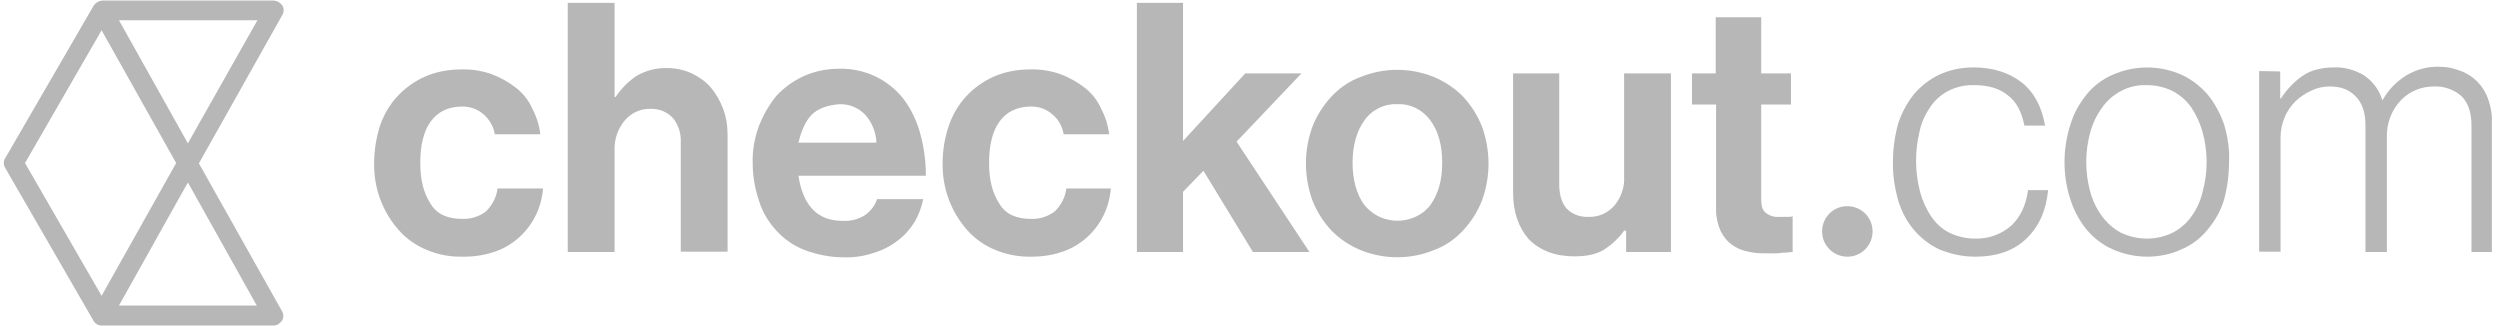
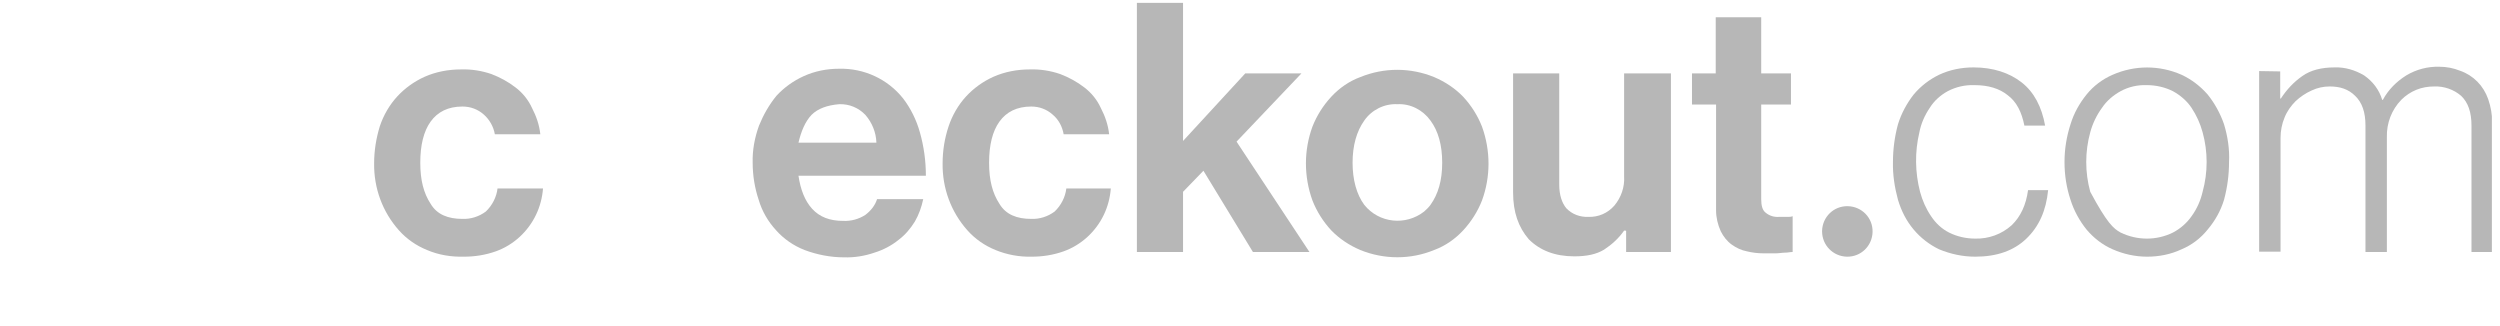
<svg xmlns="http://www.w3.org/2000/svg" width="207" height="27" viewBox="0 0 207 27" fill="none">
  <g clip-path="url(#clip0_147_755)">
    <path d="M152.917 21.253C154.08 21.28 155.021 20.367 155.049 19.204C155.077 18.041 154.163 17.1 153 17.072C151.837 17.044 150.896 17.958 150.868 19.121V19.148C150.868 20.311 151.782 21.225 152.917 21.253Z" fill="#B7B7B7" />
    <path d="M35.353 20.699C34.467 20.339 33.664 19.785 33.027 19.066C31.67 17.543 30.951 15.577 30.978 13.528C30.978 12.476 31.144 11.451 31.449 10.455C31.753 9.541 32.252 8.683 32.889 7.99C33.526 7.298 34.301 6.744 35.159 6.357C36.1 5.941 37.125 5.748 38.177 5.748C39.035 5.72 39.894 5.858 40.697 6.135C41.417 6.412 42.081 6.772 42.69 7.243C43.272 7.686 43.742 8.267 44.047 8.932C44.407 9.624 44.656 10.344 44.739 11.119H40.974C40.863 10.482 40.531 9.901 40.06 9.486C39.562 9.043 38.952 8.821 38.288 8.821C37.097 8.821 36.239 9.264 35.657 10.067C35.076 10.87 34.799 12.033 34.799 13.473C34.799 14.912 35.076 15.992 35.657 16.878C36.184 17.764 37.097 18.124 38.288 18.124C38.98 18.152 39.672 17.93 40.226 17.515C40.752 17.017 41.112 16.325 41.195 15.605H44.961C44.905 16.352 44.712 17.1 44.379 17.792C43.715 19.176 42.524 20.284 41.057 20.81C40.198 21.115 39.312 21.253 38.426 21.253C37.374 21.281 36.322 21.115 35.353 20.699Z" fill="#B7B7B7" />
-     <path d="M50.997 7.99C51.467 7.298 52.077 6.689 52.769 6.246C53.516 5.83 54.375 5.609 55.233 5.636C55.925 5.636 56.645 5.775 57.282 6.08C57.863 6.356 58.417 6.744 58.833 7.215C59.276 7.741 59.608 8.322 59.857 8.959C60.134 9.679 60.245 10.427 60.245 11.202V20.837H56.368V11.756C56.396 11.036 56.174 10.344 55.731 9.79C55.261 9.264 54.569 8.987 53.849 9.014C53.046 8.987 52.27 9.347 51.744 9.956C51.163 10.648 50.858 11.506 50.886 12.42V20.865H47.01V0.237H50.886V8.018H50.997V7.99Z" fill="#B7B7B7" />
    <path d="M66.612 20.699C65.699 20.339 64.896 19.785 64.259 19.065C63.594 18.345 63.096 17.487 62.819 16.546C62.487 15.549 62.321 14.524 62.321 13.472C62.293 12.42 62.487 11.396 62.847 10.399C63.207 9.513 63.678 8.682 64.287 7.935C64.924 7.242 65.699 6.689 66.557 6.301C67.471 5.886 68.468 5.692 69.464 5.692C71.541 5.636 73.507 6.55 74.781 8.156C75.417 8.987 75.888 9.956 76.165 10.953C76.497 12.116 76.663 13.334 76.663 14.552H66.114C66.28 15.687 66.64 16.629 67.249 17.293C67.859 17.958 68.689 18.29 69.824 18.29C70.461 18.318 71.098 18.151 71.652 17.792C72.095 17.459 72.455 17.016 72.621 16.49H76.442C76.303 17.155 76.082 17.764 75.75 18.345C75.39 18.927 74.947 19.453 74.393 19.868C73.811 20.339 73.119 20.699 72.399 20.92C71.596 21.197 70.738 21.336 69.88 21.308C68.772 21.308 67.637 21.087 66.612 20.699ZM67.194 9.513C66.668 10.067 66.336 10.87 66.114 11.811H72.566C72.538 10.953 72.206 10.15 71.652 9.513C71.098 8.931 70.323 8.599 69.492 8.627C68.495 8.71 67.72 8.987 67.194 9.513Z" fill="#B7B7B7" />
    <path d="M82.422 20.699C81.537 20.339 80.734 19.785 80.097 19.066C78.74 17.543 78.02 15.577 78.048 13.528C78.048 12.476 78.214 11.451 78.546 10.455C78.851 9.541 79.349 8.683 79.986 7.99C80.623 7.298 81.398 6.744 82.256 6.357C83.198 5.941 84.222 5.748 85.274 5.748C86.133 5.72 86.991 5.858 87.794 6.135C88.514 6.412 89.178 6.772 89.788 7.243C90.369 7.686 90.84 8.267 91.144 8.932C91.504 9.624 91.753 10.344 91.837 11.119H88.071C87.96 10.482 87.656 9.901 87.157 9.486C86.659 9.043 86.05 8.821 85.385 8.821C84.195 8.821 83.336 9.264 82.755 10.067C82.173 10.87 81.896 12.033 81.896 13.473C81.896 14.912 82.173 15.992 82.755 16.878C83.281 17.764 84.195 18.124 85.385 18.124C86.077 18.152 86.769 17.93 87.323 17.515C87.849 17.017 88.209 16.325 88.292 15.605H91.975C91.919 16.352 91.726 17.1 91.394 17.792C90.729 19.176 89.538 20.284 88.071 20.81C87.213 21.115 86.326 21.253 85.441 21.253C84.388 21.281 83.364 21.087 82.422 20.699Z" fill="#B7B7B7" />
    <path d="M97.956 15.881V20.865H94.135V0.237H97.956V11.672L103.105 6.08H107.757L102.386 11.728L108.422 20.865H103.742L99.644 14.137L97.956 15.881Z" fill="#B7B7B7" />
    <path d="M112.63 20.699C111.716 20.312 110.886 19.758 110.221 19.066C109.557 18.346 109.031 17.515 108.671 16.601C107.951 14.608 107.951 12.448 108.671 10.482C109.031 9.569 109.557 8.738 110.221 8.018C110.886 7.298 111.716 6.717 112.63 6.384C114.596 5.581 116.783 5.581 118.749 6.384C119.663 6.772 120.494 7.326 121.158 8.018C121.823 8.738 122.349 9.569 122.709 10.482C123.429 12.476 123.429 14.636 122.709 16.601C122.349 17.515 121.823 18.346 121.158 19.066C120.494 19.785 119.663 20.367 118.749 20.699C116.811 21.502 114.596 21.502 112.63 20.699ZM118.445 16.961C119.082 16.075 119.414 14.94 119.414 13.473C119.414 12.005 119.082 10.842 118.445 9.984C117.808 9.098 116.783 8.572 115.704 8.627C114.624 8.572 113.572 9.098 112.962 9.984C112.326 10.87 111.993 12.06 111.993 13.473C111.993 14.885 112.326 16.103 112.962 16.961C114.181 18.484 116.396 18.706 117.919 17.515C118.112 17.349 118.306 17.155 118.445 16.961Z" fill="#B7B7B7" />
    <path d="M134.587 19.093H134.477C134.034 19.73 133.452 20.256 132.815 20.672C132.178 21.059 131.375 21.226 130.351 21.226C128.745 21.226 127.499 20.727 126.585 19.813C125.727 18.817 125.284 17.571 125.284 15.937V6.08H129.105V15.273C129.105 16.159 129.327 16.795 129.686 17.238C130.157 17.737 130.822 17.986 131.514 17.958C132.345 17.986 133.12 17.654 133.674 17.017C134.227 16.352 134.532 15.494 134.477 14.608V6.08H138.353V20.866H134.643V19.121L134.587 19.093Z" fill="#B7B7B7" />
    <path d="M142.062 6.079V1.428H145.828V6.079H148.292V8.654H145.828V16.49C145.828 17.044 145.939 17.431 146.216 17.625C146.52 17.875 146.908 17.985 147.295 17.958H148.043C148.182 17.958 148.292 17.958 148.431 17.902V20.865C148.209 20.865 148.043 20.92 147.794 20.92C147.572 20.92 147.295 20.976 147.046 20.976H146.022C145.551 20.976 145.08 20.92 144.637 20.809C144.194 20.726 143.779 20.533 143.391 20.256C143.004 19.979 142.699 19.591 142.478 19.148C142.229 18.594 142.09 18.013 142.09 17.404V8.654H140.097V6.079H142.062Z" fill="#B7B7B7" />
    <path d="M160.558 20.643C159.755 20.256 159.035 19.702 158.454 19.01C157.845 18.29 157.429 17.459 157.153 16.546C156.876 15.521 156.71 14.469 156.737 13.417C156.737 12.365 156.876 11.312 157.153 10.288C157.429 9.402 157.872 8.571 158.454 7.824C159.035 7.132 159.755 6.578 160.558 6.19C161.444 5.775 162.413 5.581 163.41 5.581C165.016 5.581 166.373 6.024 167.397 6.827C168.422 7.63 169.058 8.848 169.335 10.399H167.619C167.397 9.291 166.982 8.433 166.234 7.879C165.542 7.325 164.628 7.049 163.493 7.049C162.718 7.021 161.97 7.187 161.278 7.547C160.669 7.879 160.143 8.35 159.783 8.931C159.368 9.54 159.063 10.233 158.925 10.953C158.537 12.586 158.565 14.275 158.98 15.881C159.174 16.601 159.478 17.293 159.894 17.902C160.281 18.484 160.78 18.954 161.389 19.259C162.053 19.591 162.801 19.757 163.549 19.757C164.656 19.785 165.736 19.398 166.567 18.65C167.314 17.93 167.757 16.961 167.923 15.743H169.585C169.418 17.432 168.837 18.761 167.757 19.785C166.733 20.754 165.348 21.253 163.549 21.253C162.496 21.253 161.5 21.031 160.558 20.643Z" fill="#B7B7B7" />
-     <path d="M174.928 20.643C174.098 20.283 173.35 19.702 172.769 19.01C172.187 18.29 171.717 17.431 171.44 16.546C171.107 15.549 170.941 14.497 170.941 13.417C170.941 12.365 171.107 11.312 171.44 10.288C171.717 9.374 172.187 8.544 172.769 7.824C173.35 7.104 174.098 6.55 174.928 6.19C176.756 5.387 178.805 5.387 180.632 6.19C181.463 6.578 182.183 7.131 182.792 7.824C183.373 8.544 183.844 9.402 184.149 10.288C184.453 11.285 184.619 12.365 184.564 13.417C184.564 14.469 184.425 15.521 184.149 16.546C183.872 17.459 183.401 18.29 182.792 19.01C182.21 19.73 181.49 20.283 180.632 20.643C179.746 21.059 178.777 21.253 177.78 21.253C176.783 21.253 175.814 21.031 174.928 20.643ZM179.912 19.259C180.549 18.927 181.075 18.456 181.463 17.902C181.906 17.293 182.21 16.601 182.376 15.881C182.82 14.275 182.82 12.558 182.376 10.953C182.183 10.233 181.878 9.568 181.463 8.931C181.075 8.35 180.521 7.879 179.912 7.547C179.248 7.215 178.5 7.048 177.753 7.048C177.005 7.021 176.257 7.187 175.593 7.547C174.984 7.879 174.43 8.35 174.042 8.931C173.599 9.54 173.267 10.233 173.073 10.953C172.63 12.558 172.63 14.275 173.073 15.881C173.267 16.601 173.599 17.293 174.042 17.902C174.458 18.456 174.984 18.927 175.593 19.259C176.977 19.923 178.556 19.923 179.912 19.259Z" fill="#B7B7B7" />
+     <path d="M174.928 20.643C174.098 20.283 173.35 19.702 172.769 19.01C172.187 18.29 171.717 17.431 171.44 16.546C171.107 15.549 170.941 14.497 170.941 13.417C170.941 12.365 171.107 11.312 171.44 10.288C171.717 9.374 172.187 8.544 172.769 7.824C173.35 7.104 174.098 6.55 174.928 6.19C176.756 5.387 178.805 5.387 180.632 6.19C181.463 6.578 182.183 7.131 182.792 7.824C183.373 8.544 183.844 9.402 184.149 10.288C184.453 11.285 184.619 12.365 184.564 13.417C184.564 14.469 184.425 15.521 184.149 16.546C183.872 17.459 183.401 18.29 182.792 19.01C182.21 19.73 181.49 20.283 180.632 20.643C179.746 21.059 178.777 21.253 177.78 21.253C176.783 21.253 175.814 21.031 174.928 20.643ZM179.912 19.259C180.549 18.927 181.075 18.456 181.463 17.902C181.906 17.293 182.21 16.601 182.376 15.881C182.82 14.275 182.82 12.558 182.376 10.953C182.183 10.233 181.878 9.568 181.463 8.931C181.075 8.35 180.521 7.879 179.912 7.547C179.248 7.215 178.5 7.048 177.753 7.048C177.005 7.021 176.257 7.187 175.593 7.547C174.984 7.879 174.43 8.35 174.042 8.931C173.599 9.54 173.267 10.233 173.073 10.953C172.63 12.558 172.63 14.275 173.073 15.881C174.458 18.456 174.984 18.927 175.593 19.259C176.977 19.923 178.556 19.923 179.912 19.259Z" fill="#B7B7B7" />
    <path d="M188.801 5.913V8.156H188.856C189.327 7.436 189.908 6.799 190.628 6.301C191.32 5.802 192.234 5.581 193.314 5.581C194.172 5.553 195.003 5.802 195.751 6.245C196.47 6.744 196.997 7.436 197.246 8.267H197.301C197.744 7.436 198.436 6.744 199.239 6.245C200.07 5.747 201.011 5.498 201.98 5.526C202.562 5.526 203.143 5.636 203.697 5.858C204.805 6.245 205.635 7.104 206.023 8.211C206.244 8.848 206.355 9.513 206.355 10.177V20.865H204.639V10.399C204.639 9.291 204.362 8.488 203.78 7.934C203.171 7.408 202.368 7.131 201.565 7.159C201.039 7.159 200.541 7.242 200.07 7.436C199.599 7.63 199.184 7.907 198.824 8.267C198.021 9.097 197.606 10.205 197.633 11.34V20.865H195.861V10.399C195.861 9.291 195.584 8.488 195.003 7.934C194.449 7.381 193.757 7.159 192.899 7.159C192.373 7.159 191.874 7.27 191.404 7.491C190.905 7.713 190.462 8.017 190.075 8.377C189.687 8.765 189.355 9.236 189.161 9.734C188.939 10.26 188.829 10.842 188.829 11.423V20.837H187.057V5.885L188.801 5.913Z" fill="#B7B7B7" />
-     <path d="M16.469 13.528L23.364 1.262C23.53 1.013 23.53 0.681 23.364 0.432C23.198 0.21 22.948 0.072 22.671 0.044H8.467C8.191 0.072 7.941 0.21 7.775 0.432L0.438 13.085C0.272 13.334 0.272 13.666 0.438 13.916L7.748 26.569C7.886 26.818 8.163 26.957 8.44 26.957H22.644C22.921 26.957 23.17 26.791 23.336 26.569C23.502 26.32 23.502 25.988 23.336 25.739L16.469 13.528ZM15.556 11.867L9.852 1.678H21.315L15.556 11.867ZM8.412 2.508L14.586 13.5L8.412 24.493L2.071 13.5L8.412 2.508ZM9.852 25.296L15.556 15.106L21.259 25.296H9.852Z" fill="#B7B7B7" />
  </g>
  <defs>
    <clipPath id="clip0_147_755">
      <rect width="206" height="26.858" fill="white" transform="translate(0.327 0.071)" />
    </clipPath>
  </defs>
</svg>